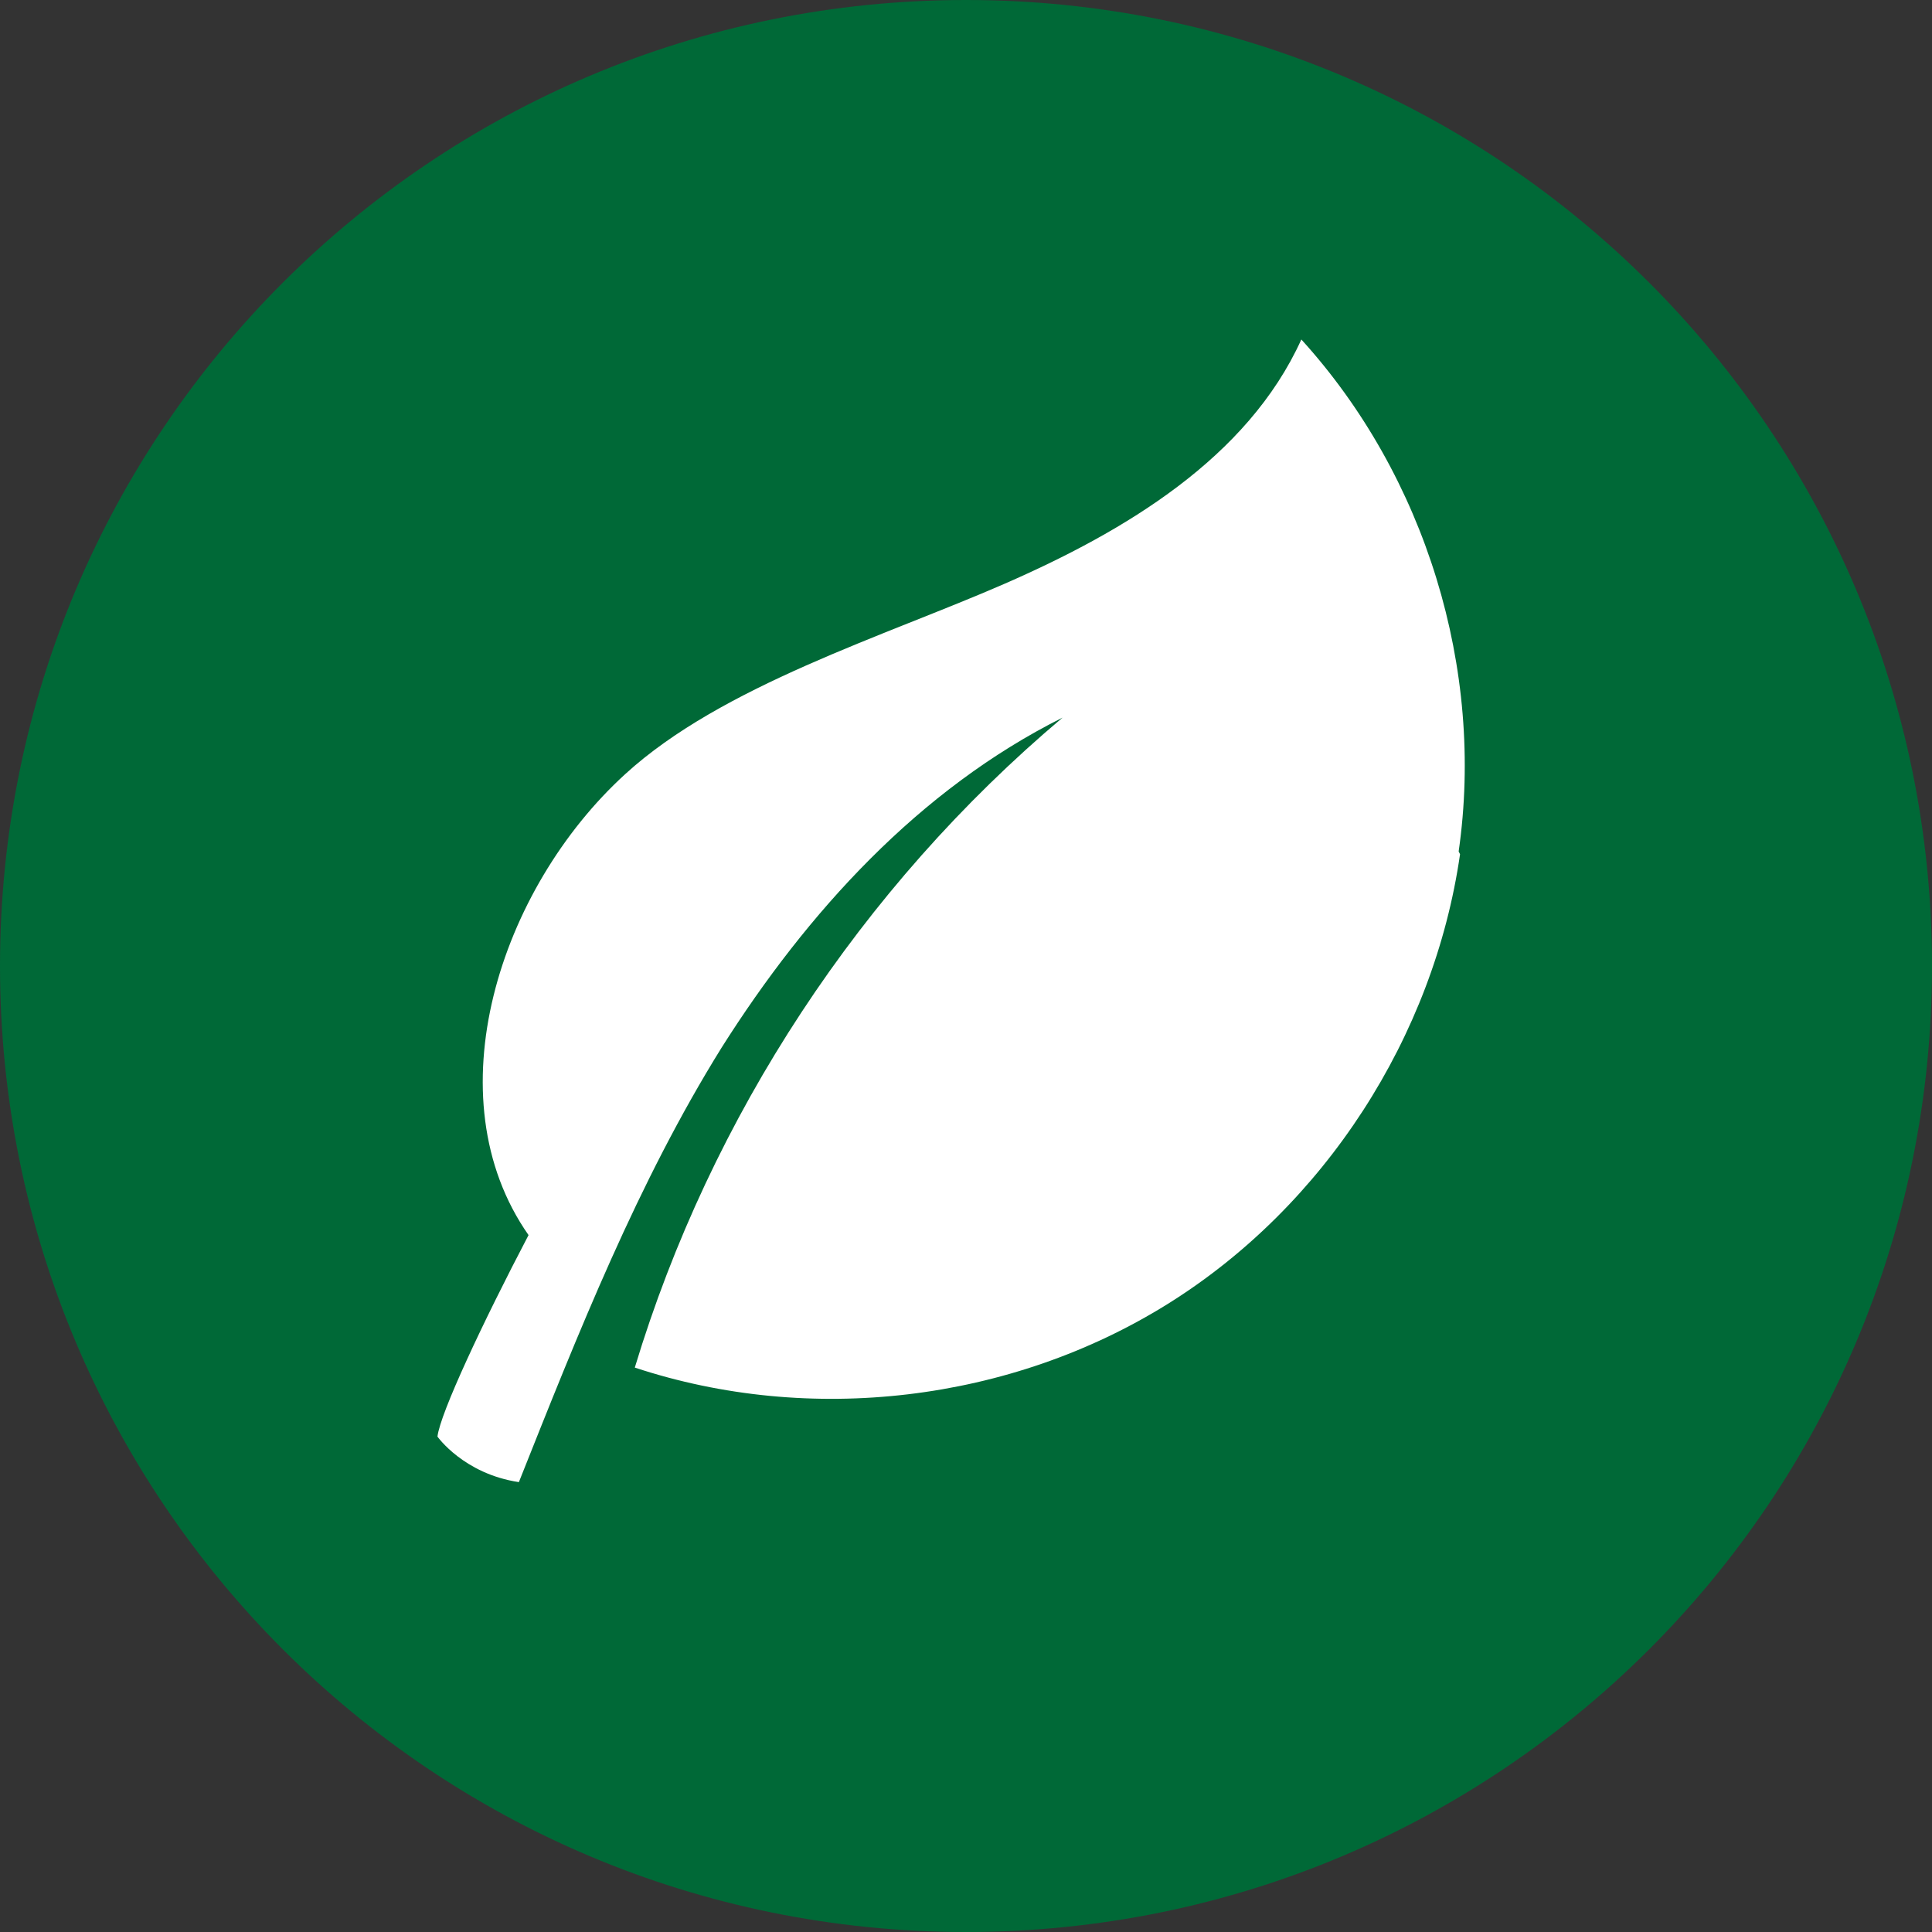
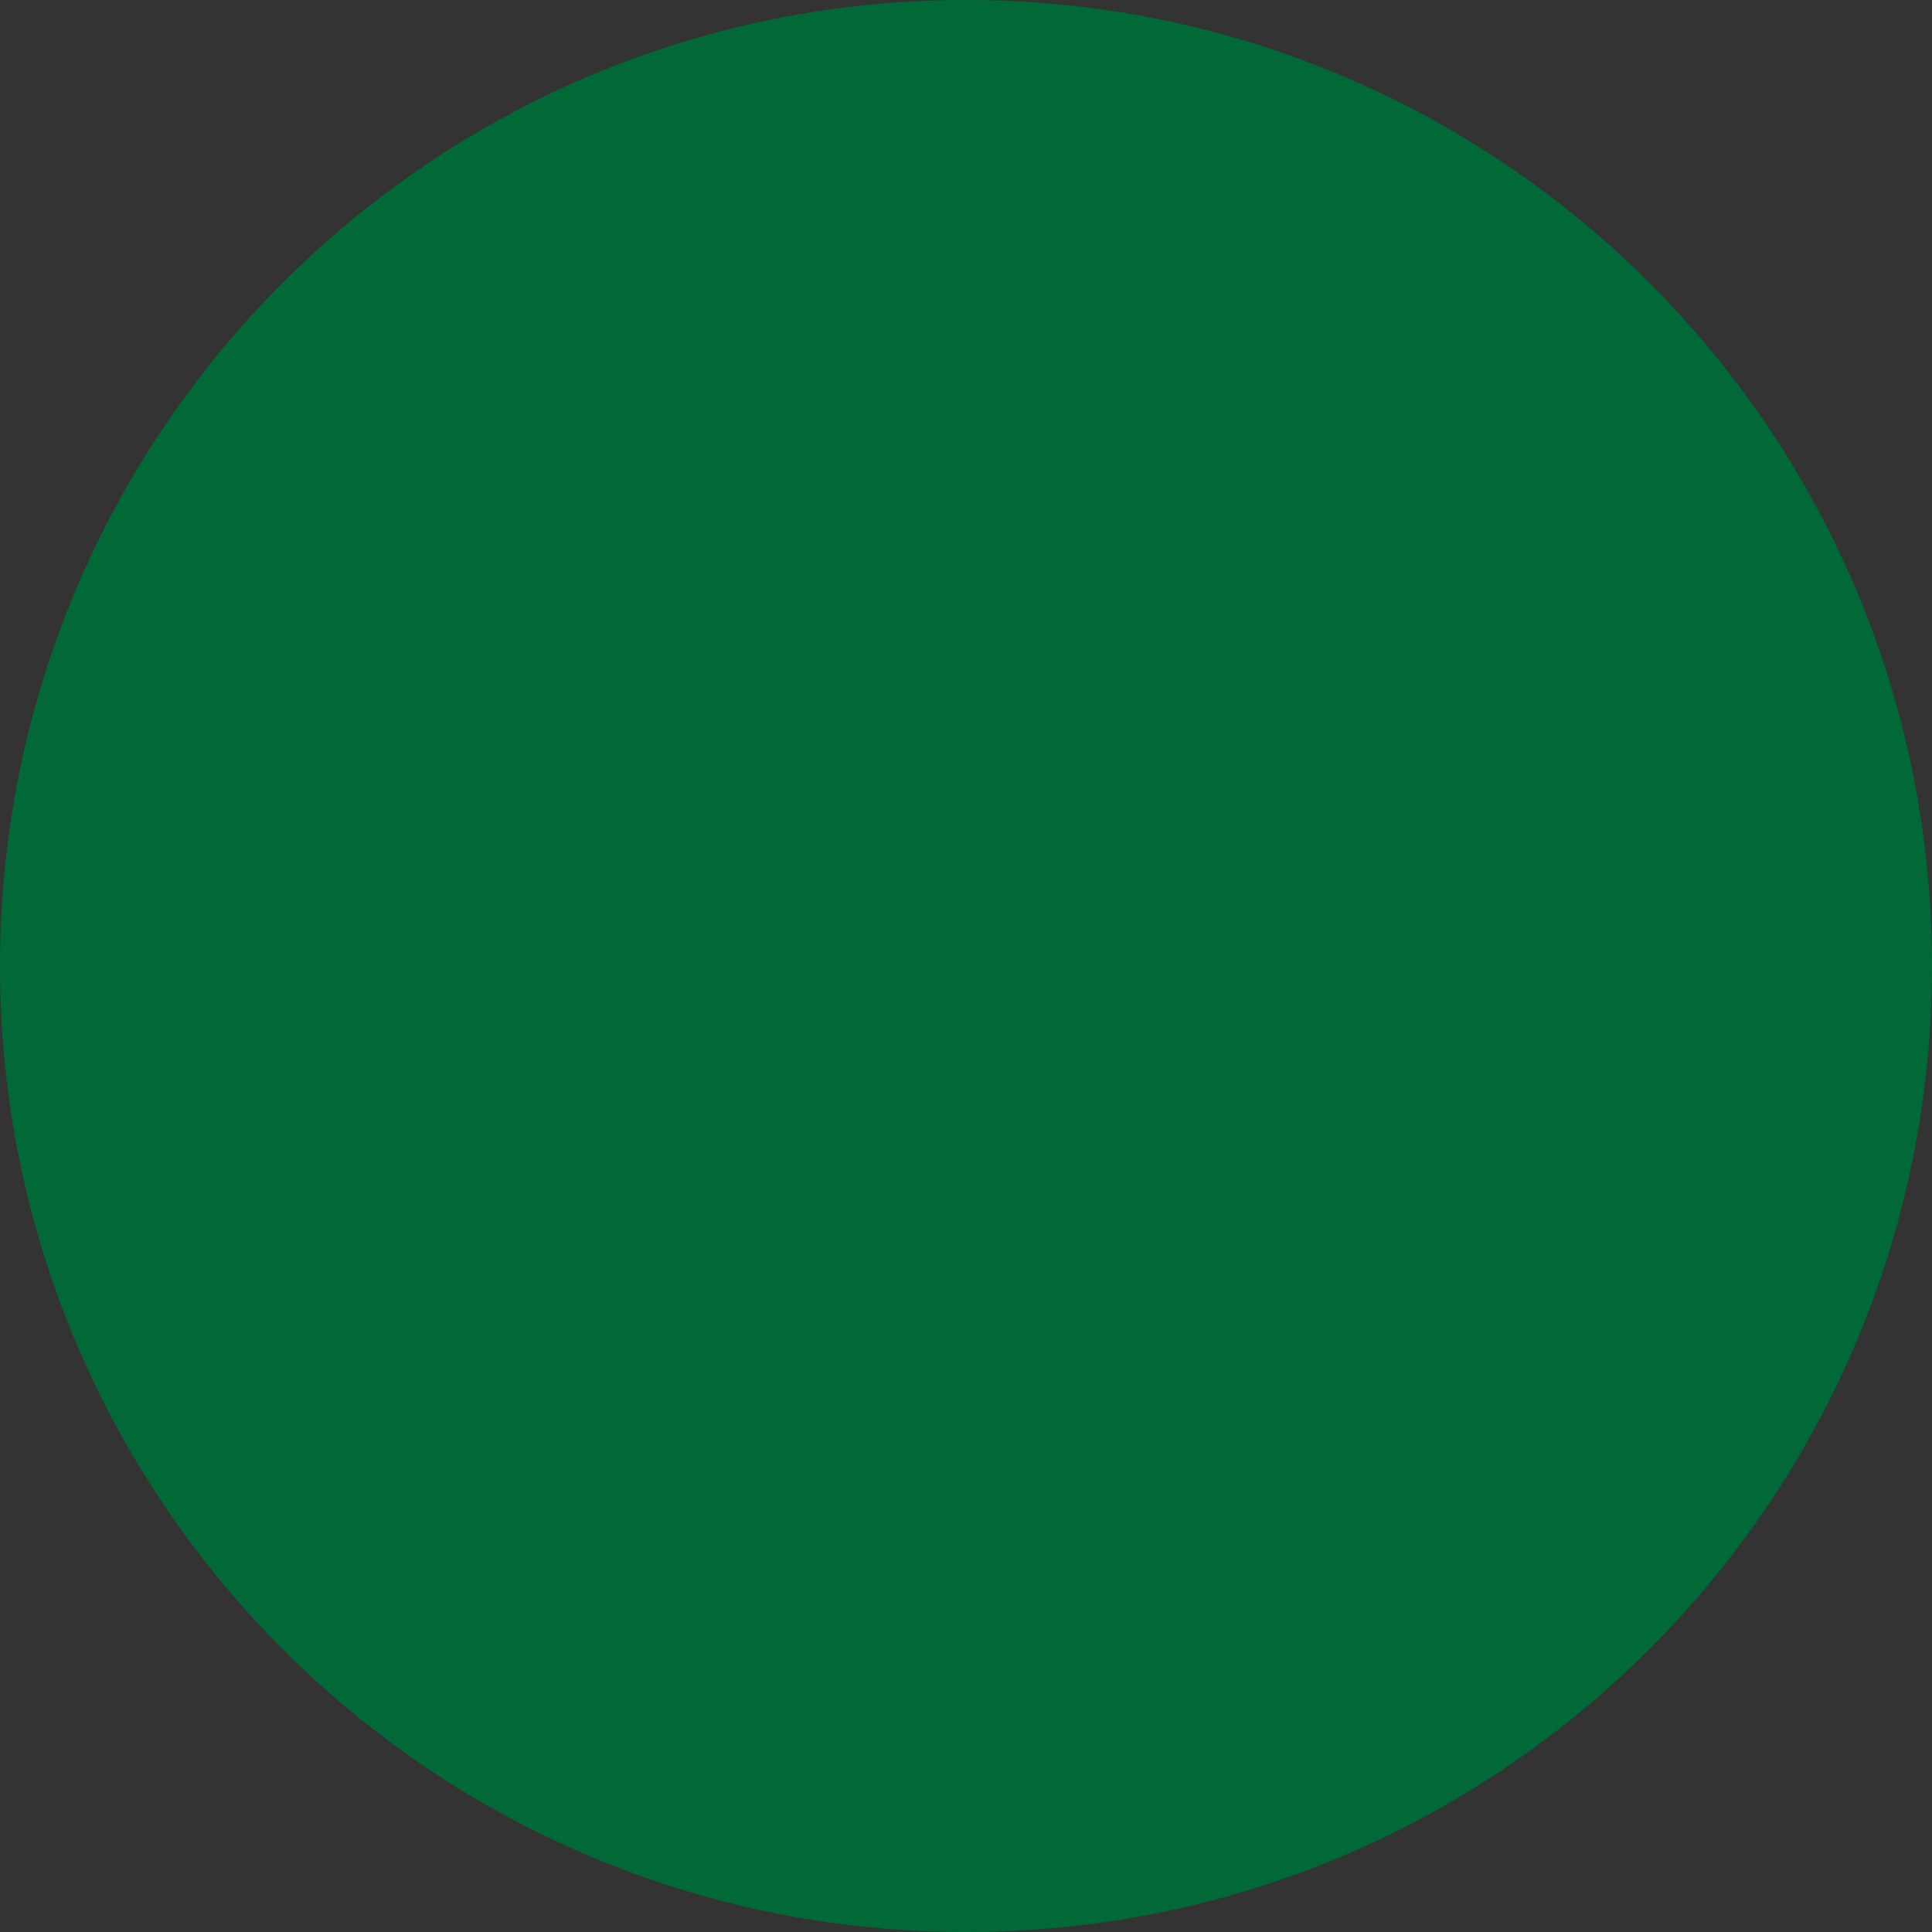
<svg xmlns="http://www.w3.org/2000/svg" width="14" height="14" viewBox="0 0 14 14" fill="none">
  <rect x="0" y="0" width="14" height="14" fill="#333333" stroke="none" />
  <path d="M7 14C10.87 14 14 10.87 14 7C14 3.13 10.87 0 7 0C3.13 0 0 3.13 0 7C0 10.87 3.13 14 7 14Z" fill="#006937" />
-   <path d="M10.58 6.19C10.39 7.51 9.6 8.74 8.46 9.45C7.32 10.16 5.87 10.33 4.6 9.91C5.15 8.09 6.24 6.43 7.7 5.2C6.66 5.72 5.85 6.61 5.23 7.59C4.62 8.57 4.19 9.66 3.76 10.74C3.36 10.68 3.17 10.41 3.17 10.41C3.19 10.24 3.5 9.58 3.83 8.95C3.13 7.95 3.62 6.44 4.53 5.61C5.23 4.97 6.41 4.61 7.28 4.23C8.15 3.85 9.04 3.32 9.43 2.46C10.33 3.45 10.76 4.85 10.57 6.17L10.58 6.19Z" fill="white" />
</svg>